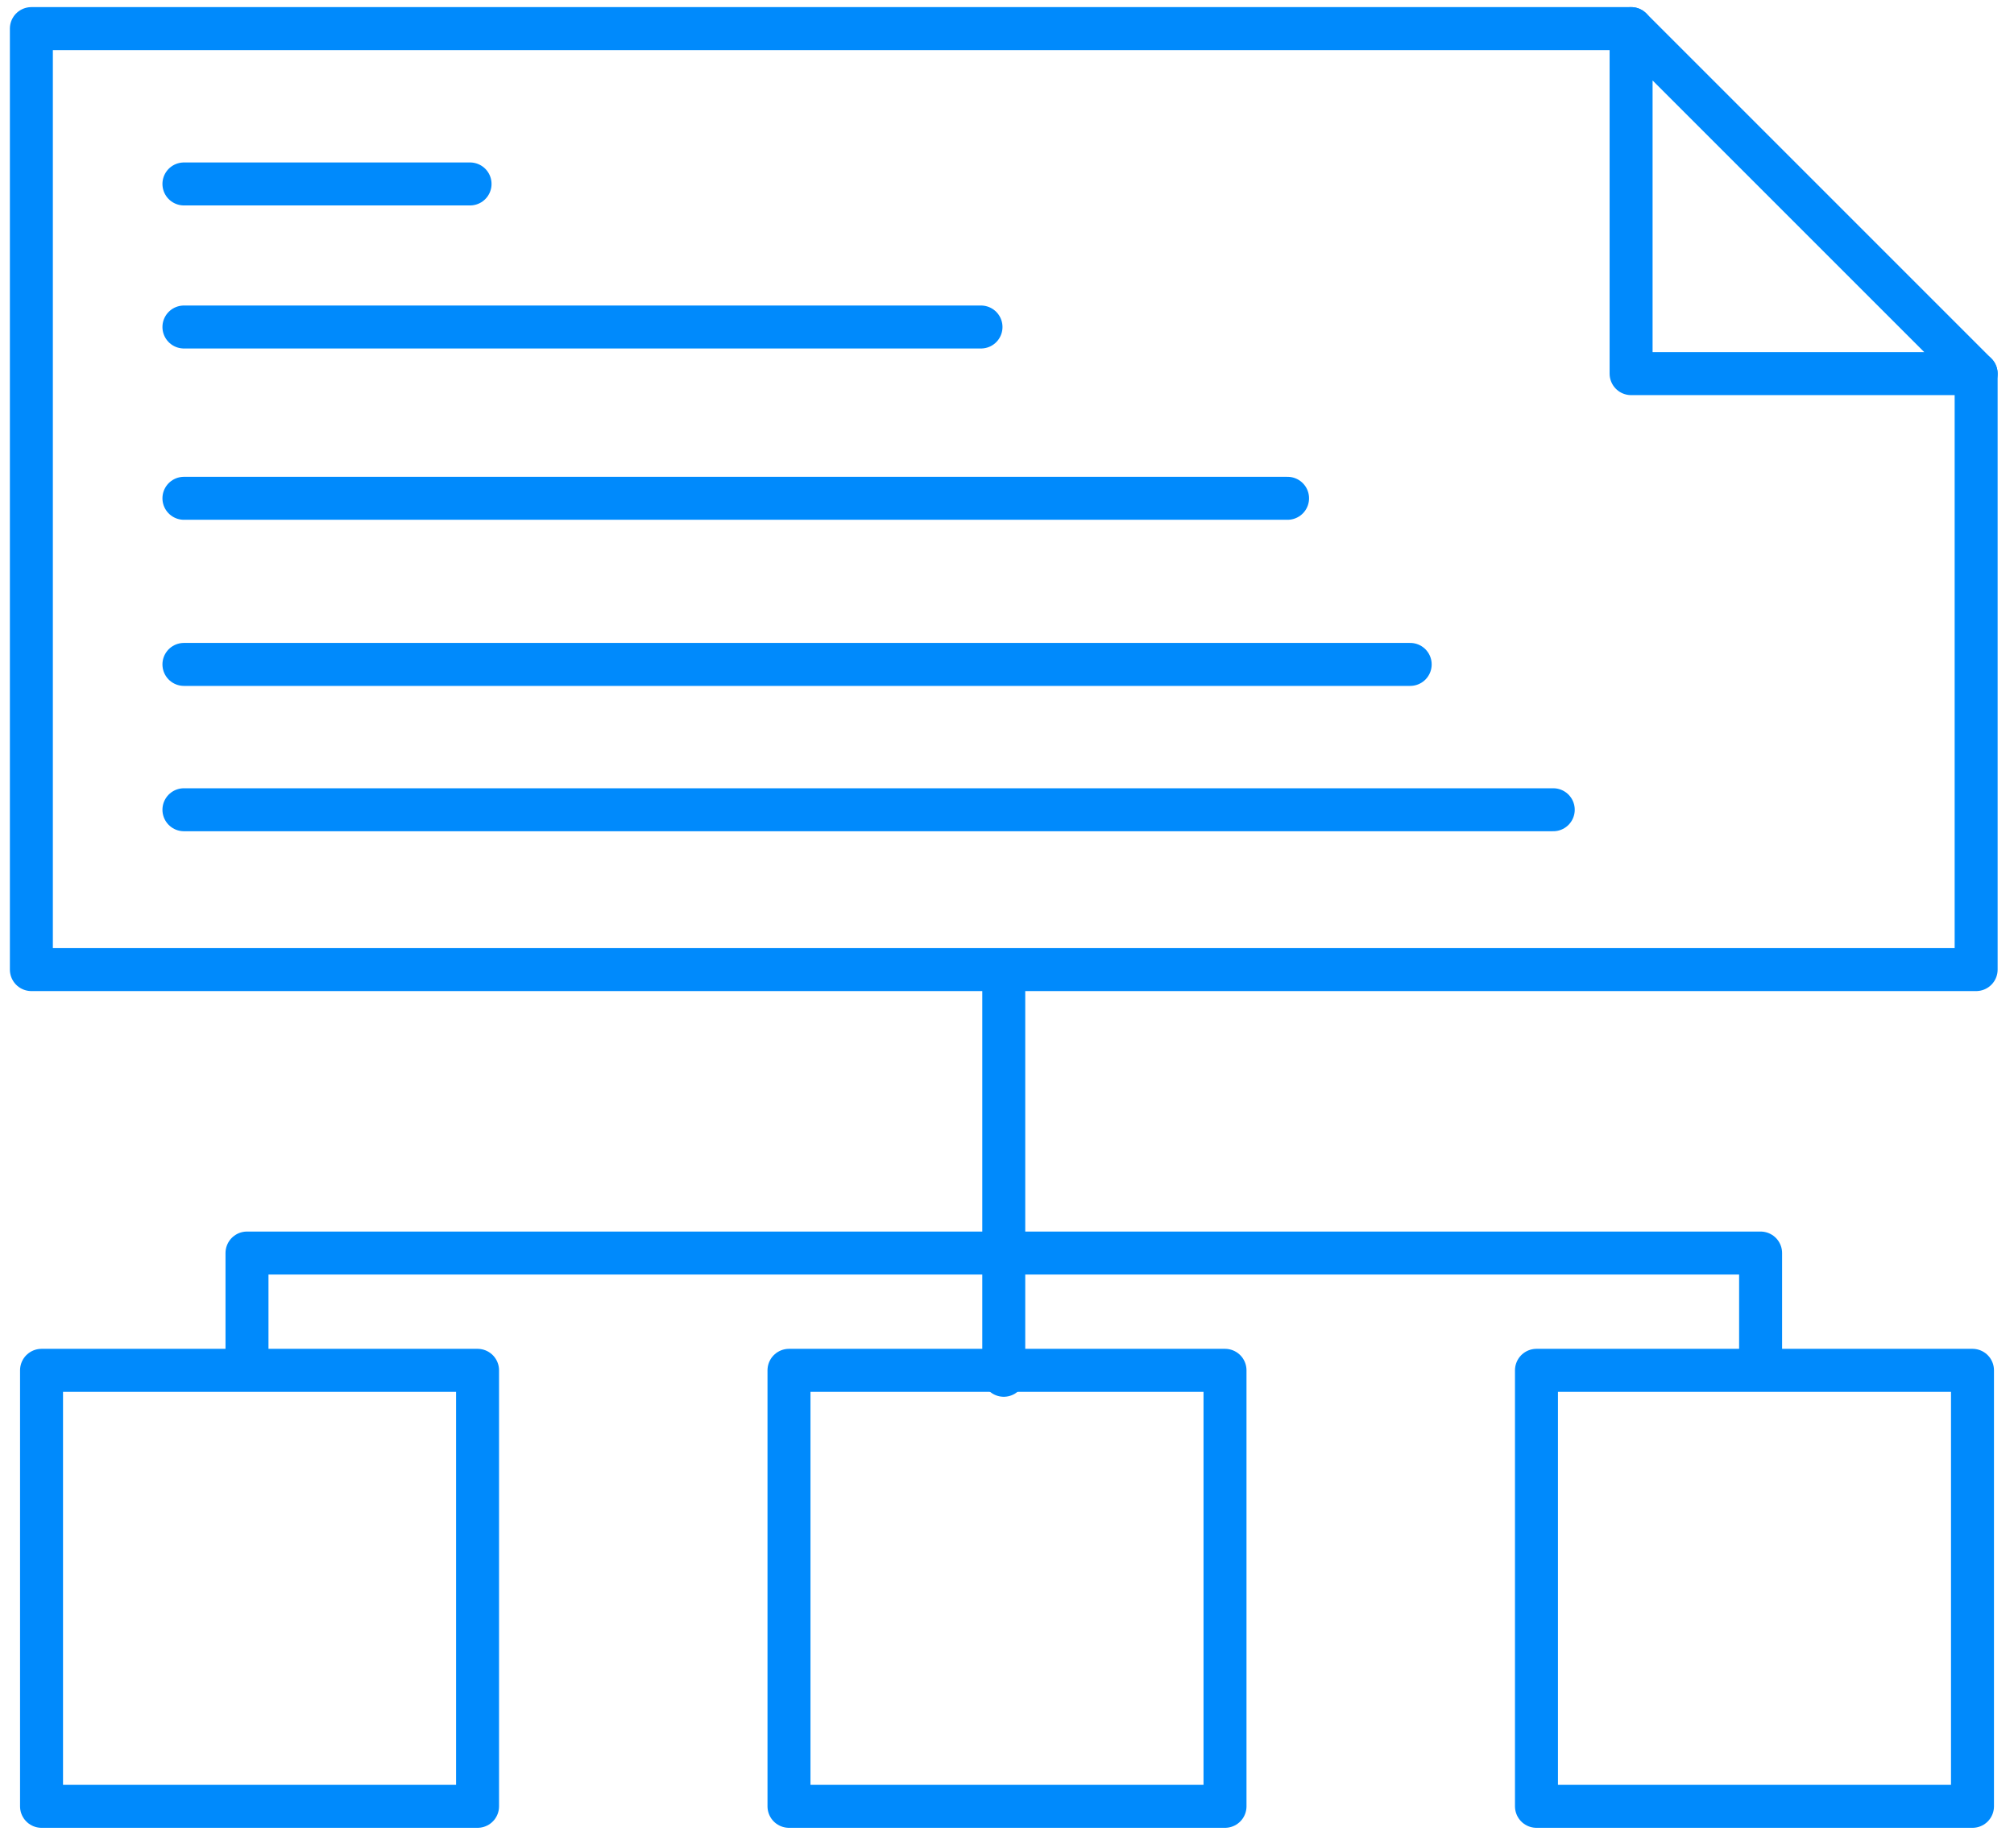
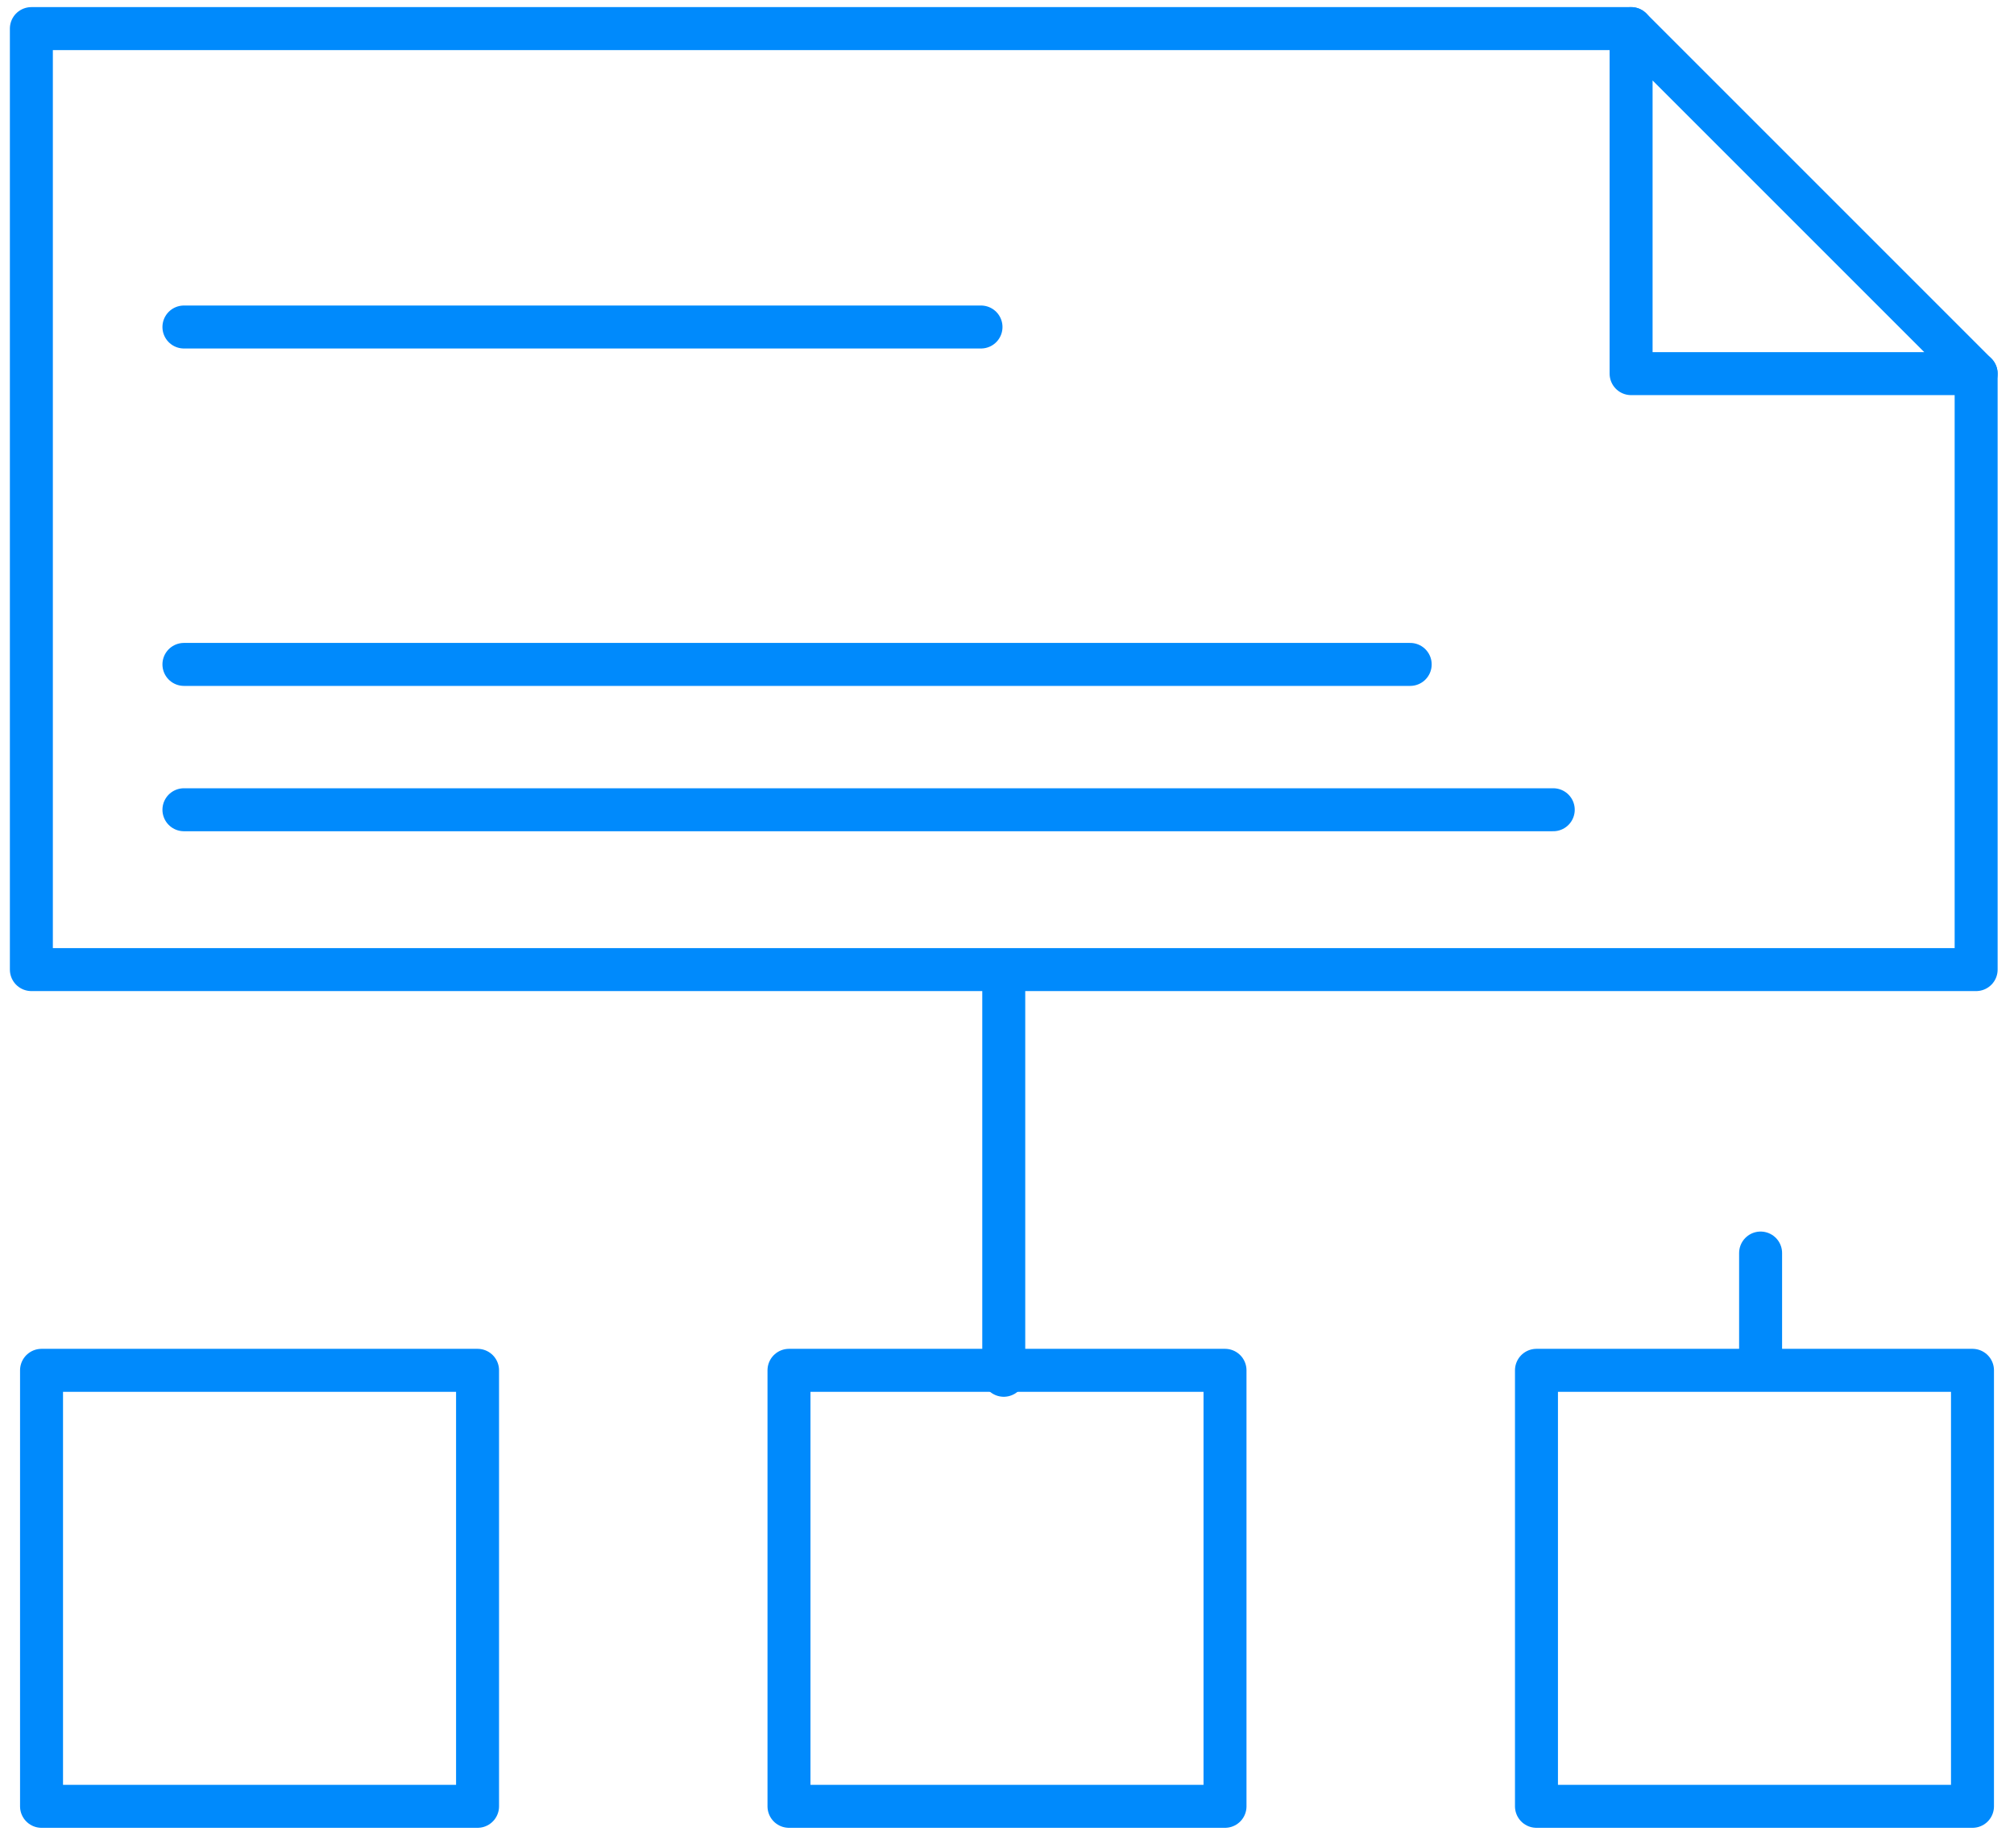
<svg xmlns="http://www.w3.org/2000/svg" width="93.73" height="86" viewBox="0 0 93.73 86">
  <defs>
    <clipPath id="clip-path">
      <rect id="Rectangle_134" data-name="Rectangle 134" width="93.73" height="86" fill="none" stroke="#008AFC" stroke-width="2" />
    </clipPath>
  </defs>
  <g id="Robust_ETL_Solutions" data-name="Robust ETL Solutions" transform="translate(0 -0.133)">
    <g id="Group_236" data-name="Group 236" transform="translate(0 0.133)">
      <g id="Group_235" data-name="Group 235" clip-path="url(#clip-path)">
        <path id="Path_512" data-name="Path 512" d="M91.508,17.058V44.794H1V1H75.45" transform="translate(0.46 0.331)" fill="none" stroke="#008AFC" stroke-linecap="round" stroke-linejoin="round" stroke-width="2" />
      </g>
    </g>
-     <line id="Line_600" data-name="Line 600" x2="13.316" transform="translate(8.56 8.694)" fill="none" stroke="#008AFC" stroke-linecap="round" stroke-linejoin="round" stroke-width="2" />
    <line id="Line_601" data-name="Line 601" x2="37.095" transform="translate(8.56 15.352)" fill="none" stroke="#008AFC" stroke-linecap="round" stroke-linejoin="round" stroke-width="2" />
-     <line id="Line_602" data-name="Line 602" x2="51.362" transform="translate(8.56 23.324)" fill="none" stroke="#008AFC" stroke-linecap="round" stroke-linejoin="round" stroke-width="2" />
    <line id="Line_603" data-name="Line 603" x2="57.069" transform="translate(8.56 31.055)" fill="none" stroke="#008AFC" stroke-linecap="round" stroke-linejoin="round" stroke-width="2" />
    <line id="Line_604" data-name="Line 604" x2="63.727" transform="translate(8.56 37.819)" fill="none" stroke="#008AFC" stroke-linecap="round" stroke-linejoin="round" stroke-width="2" />
-     <path id="Path_513" data-name="Path 513" d="M78.442,44.67V40H8v4.67" transform="translate(3.495 18.45)" fill="none" stroke="#008AFC" stroke-linecap="round" stroke-linejoin="round" stroke-width="2" />
+     <path id="Path_513" data-name="Path 513" d="M78.442,44.67V40v4.67" transform="translate(3.495 18.45)" fill="none" stroke="#008AFC" stroke-linecap="round" stroke-linejoin="round" stroke-width="2" />
    <path id="Path_514" data-name="Path 514" d="M32,49.68V31" transform="translate(14.714 14.459)" fill="none" stroke="#008AFC" stroke-linecap="round" stroke-linejoin="round" stroke-width="2" />
    <g id="Group_238" data-name="Group 238" transform="translate(0 0.133)">
      <g id="Group_237" data-name="Group 237" clip-path="url(#clip-path)">
        <rect id="Rectangle_135" data-name="Rectangle 135" width="20.292" height="20.292" transform="translate(1.933 63.775)" fill="none" stroke="#008AFC" stroke-linecap="round" stroke-linejoin="round" stroke-width="2" />
        <rect id="Rectangle_136" data-name="Rectangle 136" width="20.292" height="20.292" transform="translate(36.719 63.775)" fill="none" stroke="#008AFC" stroke-linecap="round" stroke-linejoin="round" stroke-width="2" />
        <rect id="Rectangle_137" data-name="Rectangle 137" width="20.292" height="20.292" transform="translate(71.506 63.775)" fill="none" stroke="#008AFC" stroke-linecap="round" stroke-linejoin="round" stroke-width="2" />
        <path id="Path_515" data-name="Path 515" d="M68.058,17.058H52V1Z" transform="translate(23.91 0.331)" fill="none" stroke="#008AFC" stroke-linecap="round" stroke-linejoin="round" stroke-width="2" />
      </g>
    </g>
  </g>
</svg>